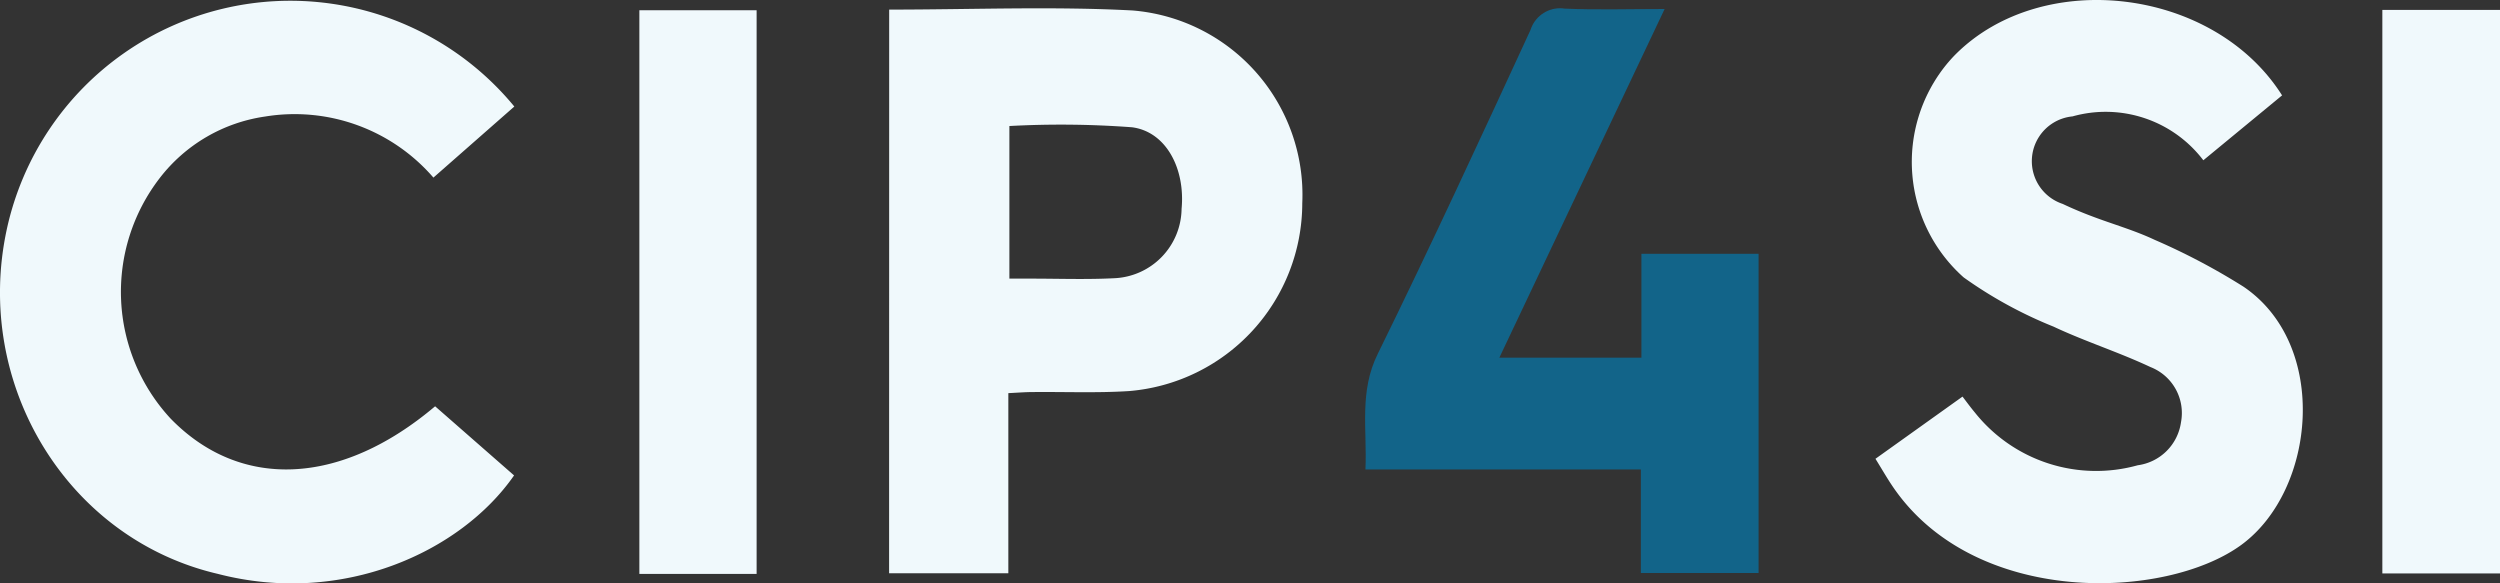
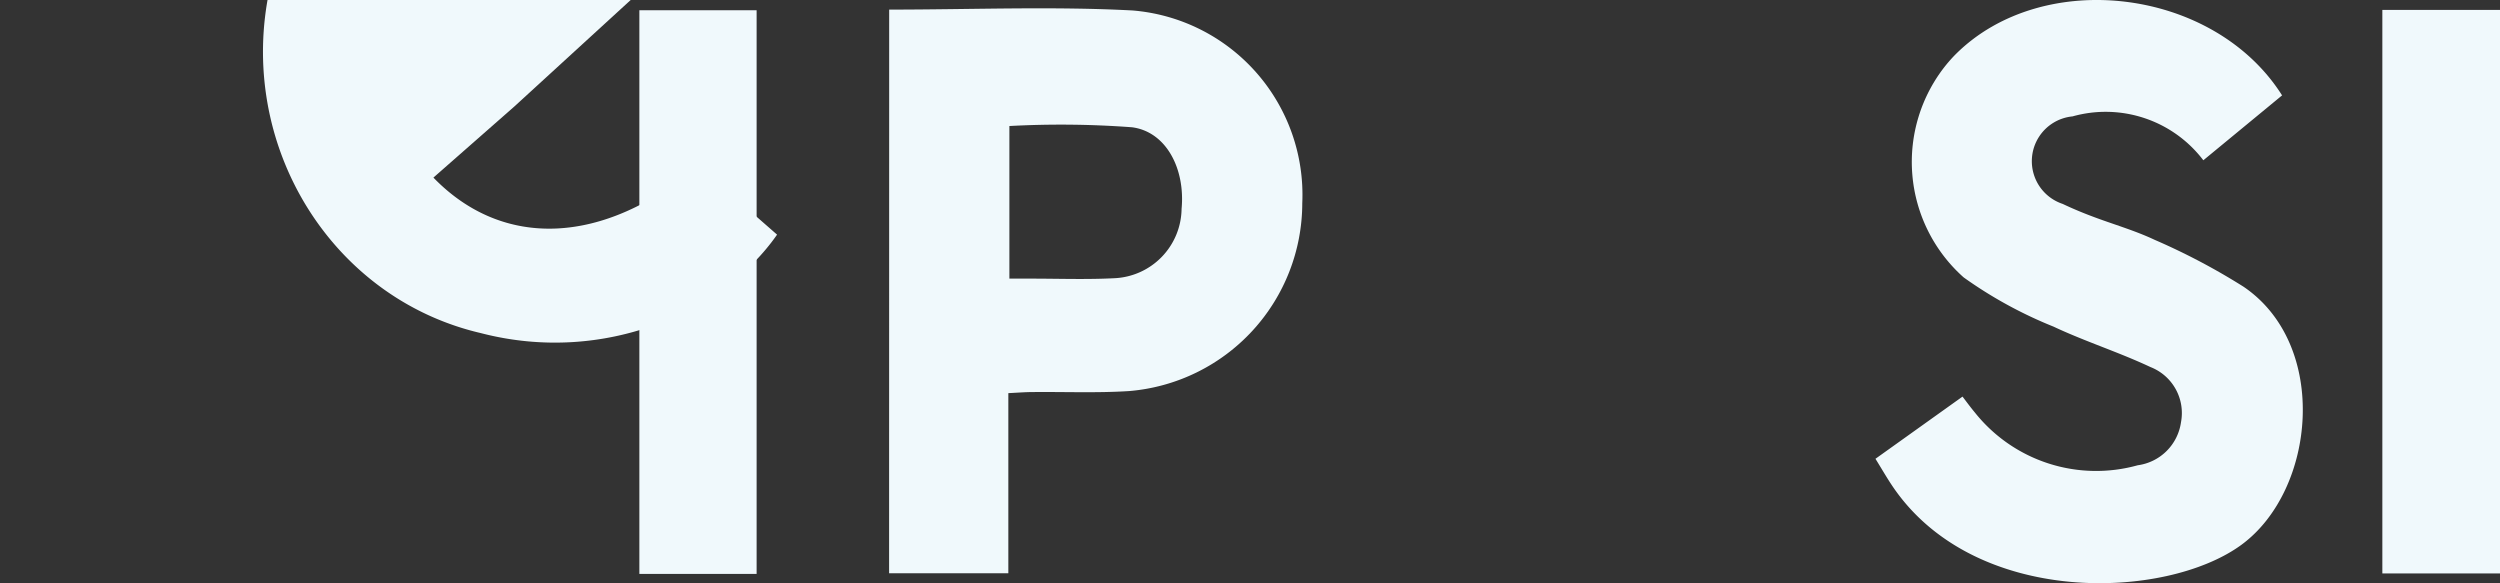
<svg xmlns="http://www.w3.org/2000/svg" width="200" height="46.671" viewBox="0 0 200 46.671">
  <rect x="0" y="0" width="200" height="46.671" fill="#333333" stroke="none" />
  <defs>
    <clipPath id="a">
-       <path d="M1531.91,6652.938c-4,8.671-8.009,17.343-12.219,25.909-1.5,3.034-.844,6.029-.984,9.249h22.034v8.284h9.417v-25.536h-9.373v8.308h-11.367l13.223-27.894c-2.9,0-5.46.082-8.011-.032a2.422,2.422,0,0,0-.374-.029,2.488,2.488,0,0,0-2.346,1.74" transform="translate(-1518.681 -6651.198)" fill="none" />
-     </clipPath>
+       </clipPath>
    <linearGradient id="b" x1="-24.309" y1="7.965" x2="-24.293" y2="7.965" gradientUnits="objectBoundingBox">
      <stop offset="0" stop-color="#23ccfd" />
      <stop offset="0.047" stop-color="#20c3f4" />
      <stop offset="0.213" stop-color="#1ca8db" />
      <stop offset="0.362" stop-color="#199acc" />
      <stop offset="0.482" stop-color="#1a95c7" />
      <stop offset="0.973" stop-color="#126489" />
      <stop offset="1" stop-color="#126489" />
    </linearGradient>
  </defs>
  <g transform="translate(-301.806 -3438.538)">
    <path d="M1482.09,6651.306c6.6,0,13.052-.272,19.481.07a14.8,14.8,0,0,1,13.567,15.416,15.1,15.1,0,0,1-13.847,15.031c-2.557.163-5.129.054-7.7.079-.611,0-1.224.052-1.968.087V6696.4h-9.539Zm9.617,21.522h1.733c2.217,0,4.437.082,6.651-.032a5.629,5.629,0,0,0,5.392-5.553c.3-3.181-1.214-6.164-3.965-6.523a76.4,76.4,0,0,0-9.811-.1Z" transform="translate(-1109.15 -3212)" fill="#f0f9fc" />
    <path d="M1589.684,6658.168l-6.3,5.192a9.81,9.81,0,0,0-10.465-3.51,3.6,3.6,0,0,0-.79,7c.776.367,1.569.7,2.37,1,1.657.629,3.376,1.114,4.98,1.87a52.216,52.216,0,0,1,7.125,3.758c6.869,4.664,5.792,16.268-.172,20.644-6.031,4.423-21.317,5.018-27.892-4.653-.455-.67-.859-1.377-1.386-2.228l6.964-4.975c.343.448.664.888,1.015,1.306a12.4,12.4,0,0,0,13,4.188,4.043,4.043,0,0,0,3.464-3.447,3.948,3.948,0,0,0-2.446-4.412c-2.533-1.192-5.217-2.041-7.75-3.232a34.416,34.416,0,0,1-7.194-3.941,12.357,12.357,0,0,1-1.4-17c.245-.3.505-.59.778-.864,6.99-6.945,20.656-5.3,26.095,3.3" transform="translate(-1105.311 -3212)" fill="#f0f9fc" />
-     <path d="M1454.952,6659.06l-6.473,5.686a14.667,14.667,0,0,0-13.458-4.886,12.965,12.965,0,0,0-8.441,4.929,14.909,14.909,0,0,0,.859,19.219c5.576,5.754,13.613,5.43,21.176-.967l6.316,5.53c-4.272,6.15-13.779,10.463-23.719,7.872-12.021-2.808-19.567-15.164-16.854-27.6a23.21,23.21,0,0,1,40.594-9.782" transform="translate(-1112 -3212)" fill="#f0f9fc" />
+     <path d="M1454.952,6659.06l-6.473,5.686c5.576,5.754,13.613,5.43,21.176-.967l6.316,5.53c-4.272,6.15-13.779,10.463-23.719,7.872-12.021-2.808-19.567-15.164-16.854-27.6a23.21,23.21,0,0,1,40.594-9.782" transform="translate(-1112 -3212)" fill="#f0f9fc" />
    <g transform="translate(411.016 3439.198)" clip-path="url(#a)">
-       <path d="M1529.139,6718.907l35.956-37.248-25.884-51.483-35.956,37.248Z" transform="translate(-1518.681 -6651.95)" fill="url(#b)" />
-     </g>
+       </g>
    <rect width="9.38" height="45.093" transform="translate(352.955 3439.358)" fill="#f0f9fc" />
    <rect width="9.412" height="45.082" transform="translate(492.394 3439.331)" fill="#f0f9fc" />
  </g>
</svg>